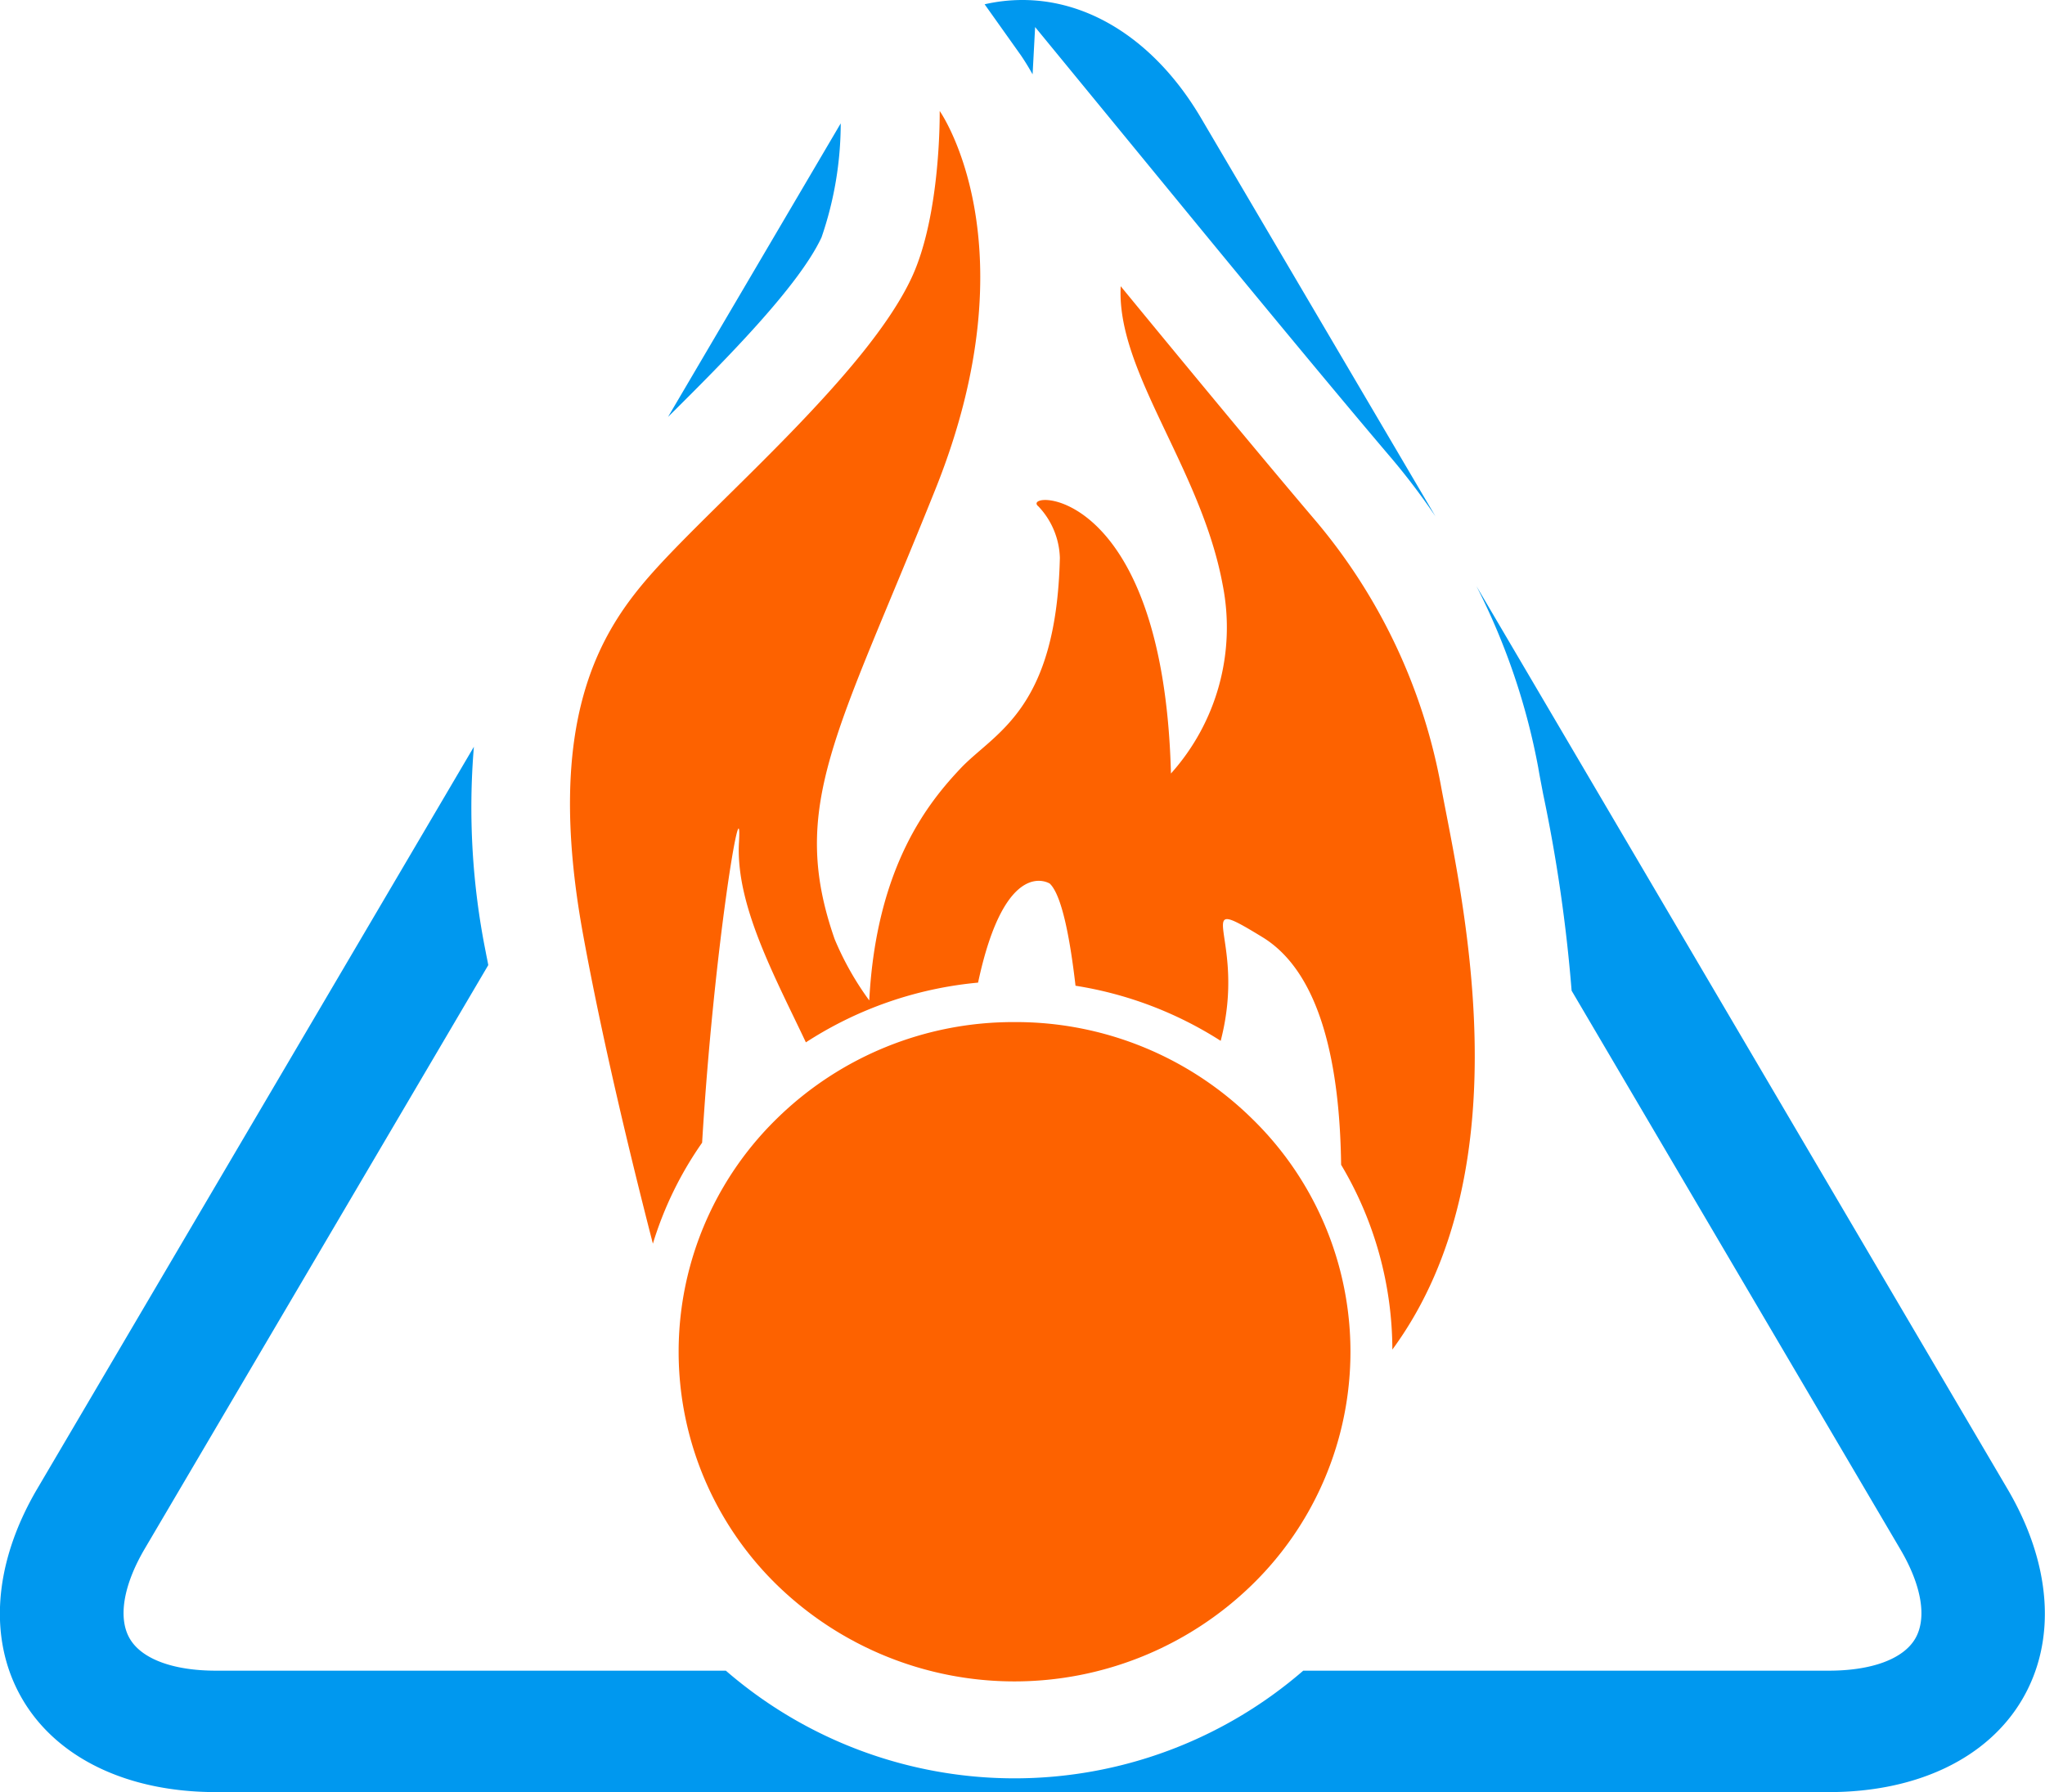
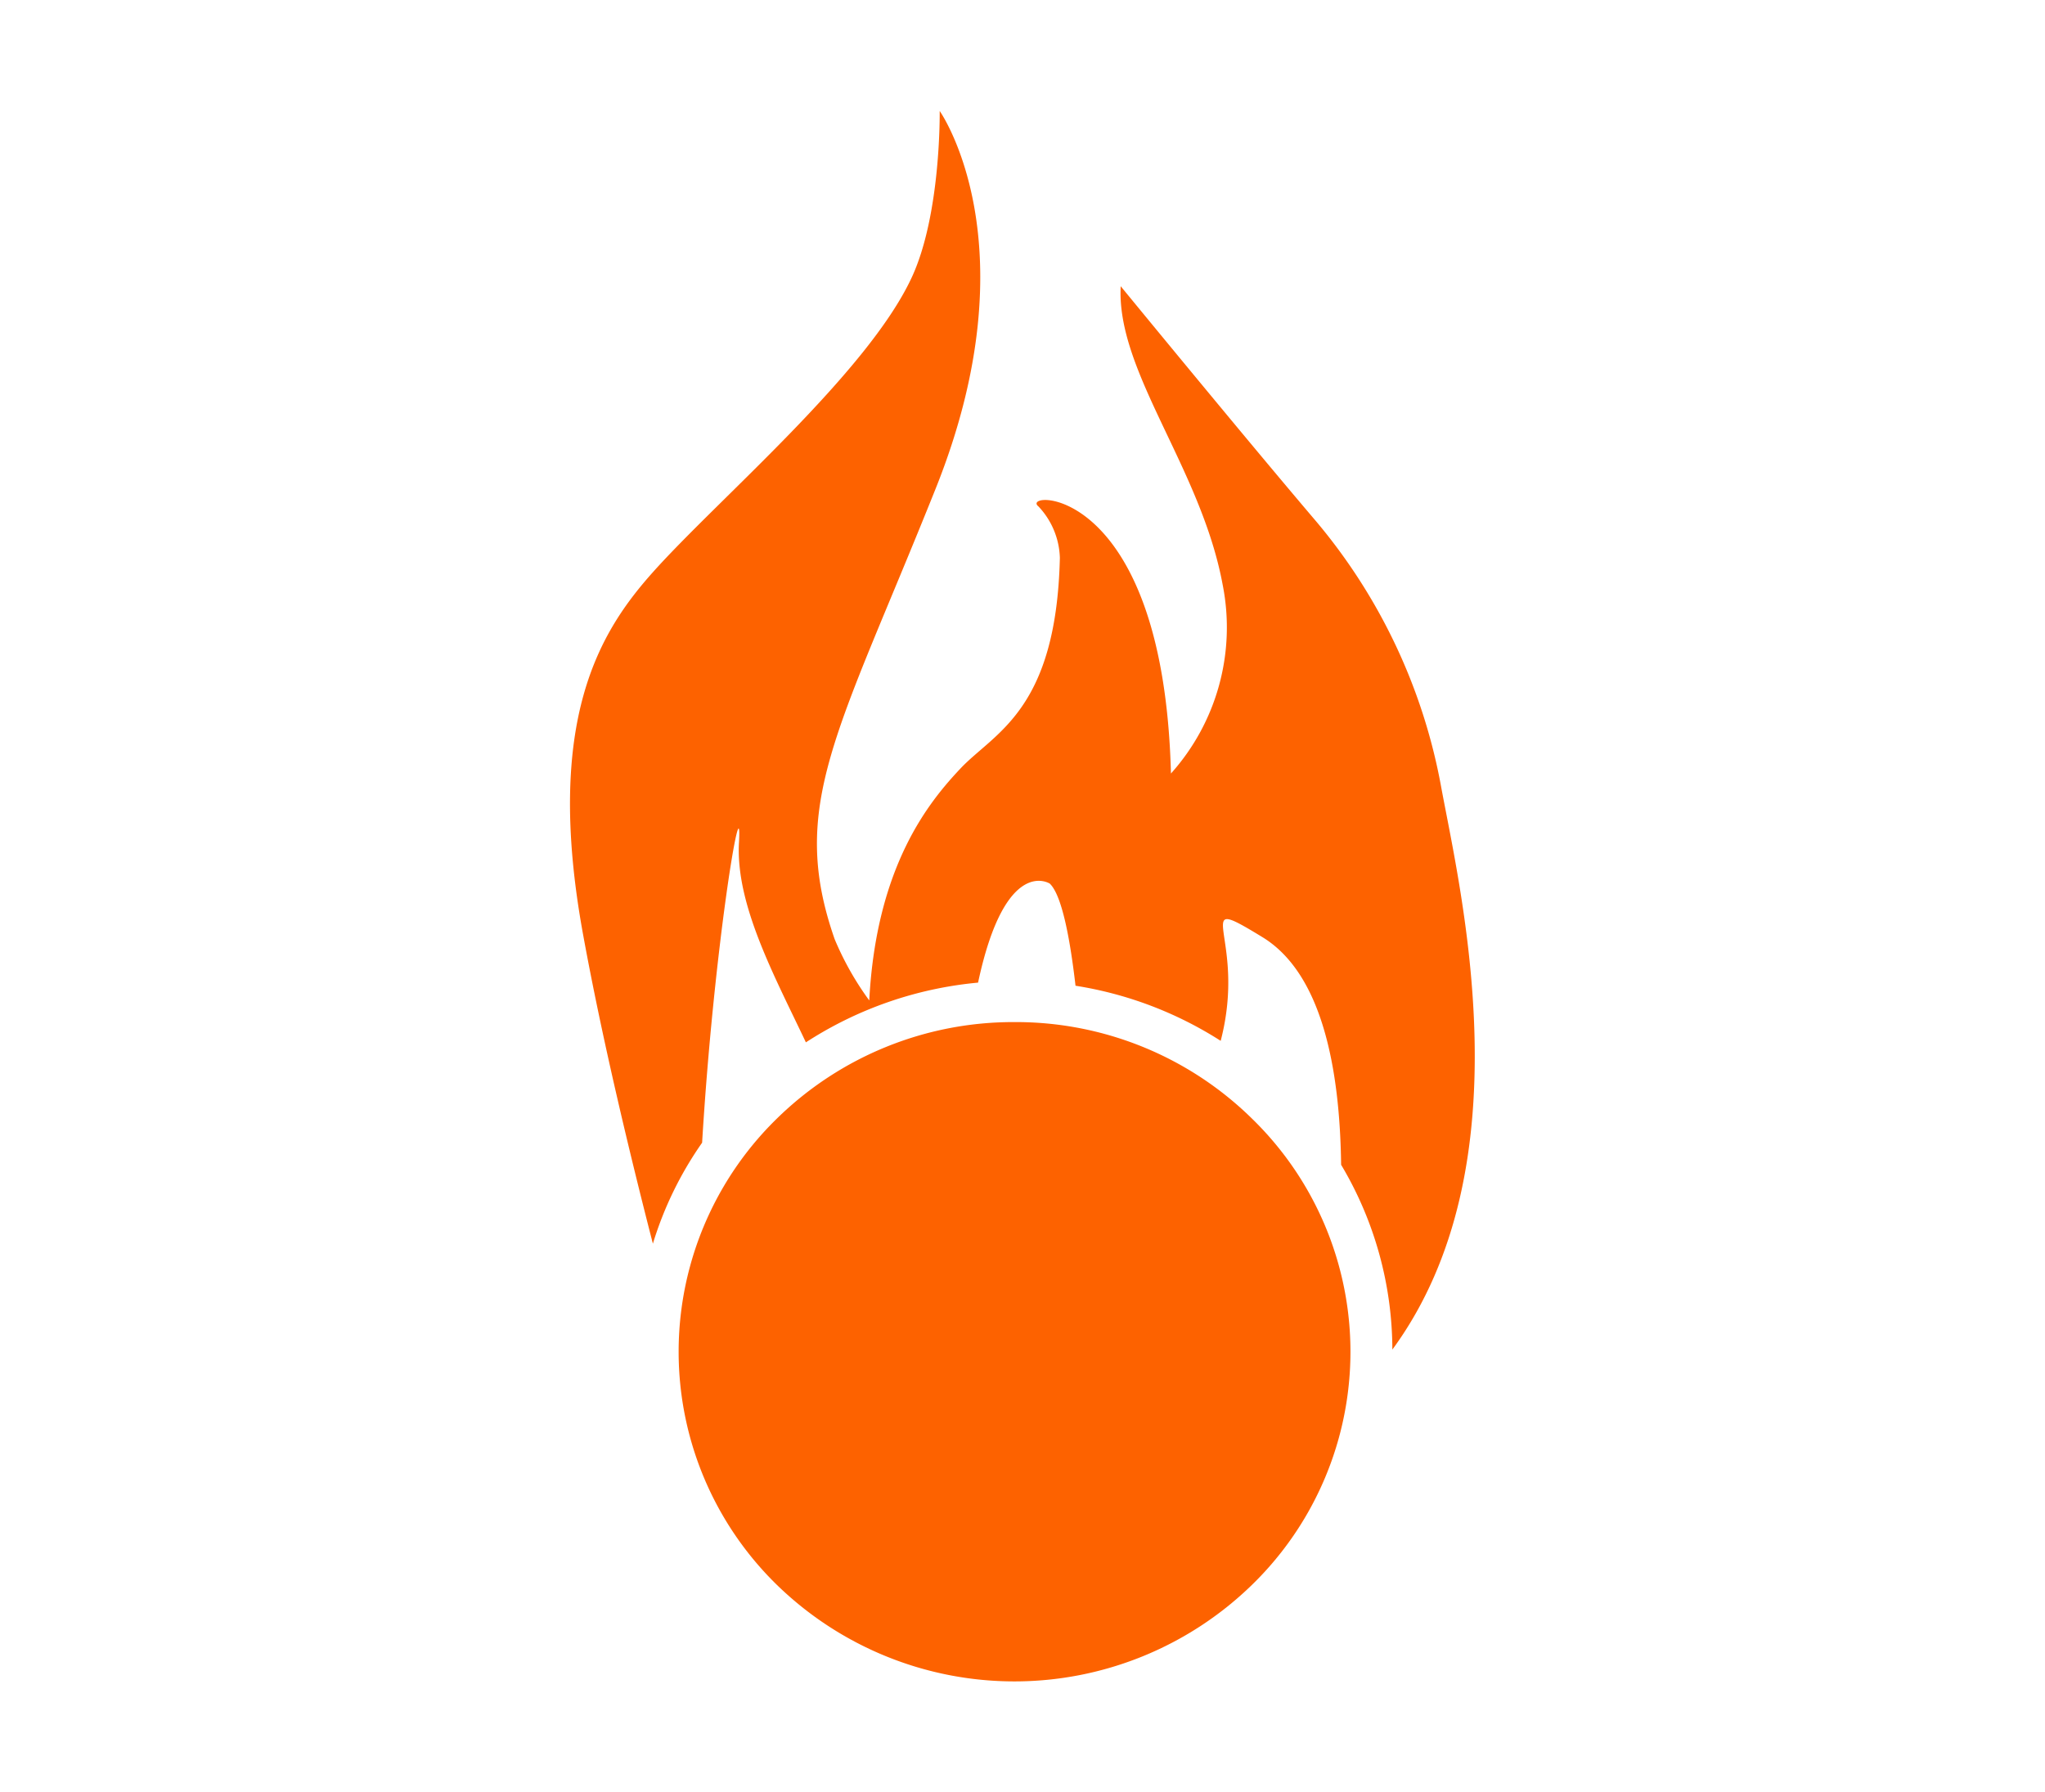
<svg xmlns="http://www.w3.org/2000/svg" id="_4.svg" data-name="4.svg" width="81" height="71" viewBox="0 0 81 71">
  <defs>
    <style>
      .cls-1 {
        fill: #0098ef;
      }

      .cls-1, .cls-2 {
        fill-rule: evenodd;
      }

      .cls-2 {
        fill: #fd6200;
      }
    </style>
  </defs>
-   <path id="Фигура_26" data-name="Фигура 26" class="cls-1" d="M1367.3,215.887l-6.84,11.629c2.29-2.269,5.18-5.183,6.08-7.114A13.918,13.918,0,0,0,1367.3,215.887Zm7.6-1.942,0.1-1.873,6.44,7.85c0.05,0.06,4.95,6.034,7.71,9.274a26.863,26.863,0,0,1,1.71,2.265l-9.29-15.787c-1.75-2.97-4.33-4.674-7.07-4.674a6.712,6.712,0,0,0-1.5.17l1.44,2.026C1374.51,213.3,1374.68,213.552,1374.9,213.945Zm38.61,56.032-21.03-35.758a26.486,26.486,0,0,1,2.45,7.2c0.05,0.305.12,0.649,0.19,1.026a61.952,61.952,0,0,1,1.13,7.8l13.02,22.129c0.85,1.442,1.06,2.732.59,3.538s-1.72,1.27-3.42,1.27h-20.82a17.462,17.462,0,0,1-22.87,0h-20.2c-1.69,0-2.94-.463-3.41-1.27s-0.26-2.1.58-3.538l13.62-23.143c-0.03-.173-0.07-0.346-0.1-0.515a29.085,29.085,0,0,1-.47-8.133l-17.29,29.386c-1.75,2.97-1.96,6.013-.59,8.348s4.17,3.675,7.66,3.675h63.89c3.49,0,6.29-1.339,7.66-3.675S1415.26,272.947,1413.51,269.977Z" transform="translate(-1334 -211)" />
  <path id="Фигура_26-2" data-name="Фигура 26" class="cls-2" d="M1374.18,251.489a13.37,13.37,0,0,0-9.41,3.824,12.906,12.906,0,0,0,0,18.469,13.487,13.487,0,0,0,18.82,0,12.883,12.883,0,0,0,0-18.469A13.335,13.335,0,0,0,1374.18,251.489Zm-14.32,8.778a14.146,14.146,0,0,1,1.95-4c0.47-7.793,1.6-14.424,1.46-11.9-0.14,2.473,1.41,5.3,2.65,7.925a15.056,15.056,0,0,1,6.82-2.366c1.08-5.063,2.84-3.923,2.84-3.923,0.46,0.437.79,2.056,1.02,4.046a14.989,14.989,0,0,1,5.75,2.183c1.08-4.156-1.33-5.929,1.65-4.11,2.36,1.438,3.07,5.189,3.12,9.019a14.362,14.362,0,0,1,2.03,7.321c5.36-7.309,2.68-18.209,1.92-22.357a22.623,22.623,0,0,0-4.93-10.441c-2.81-3.3-7.75-9.325-7.75-9.325-0.18,3.39,3.19,7.212,4.04,11.834a8.672,8.672,0,0,1-2.05,7.469c-0.3-11.623-6.03-11.2-5.25-10.582a3.09,3.09,0,0,1,.85,2.04c-0.14,6.046-2.58,6.911-3.93,8.336-1.25,1.326-3.34,3.86-3.62,9.195a11.791,11.791,0,0,1-1.37-2.426c-1.85-5.3.12-8.15,4-17.848s0.16-14.961.16-14.961,0.06,4.113-1.12,6.622c-1.77,3.781-7.65,8.753-10.23,11.638-2.07,2.317-4.34,5.83-2.77,14.391C1357.83,252.047,1358.91,256.578,1359.86,260.267Zm0.6-32.751" transform="translate(-1334 -211)" />
</svg>